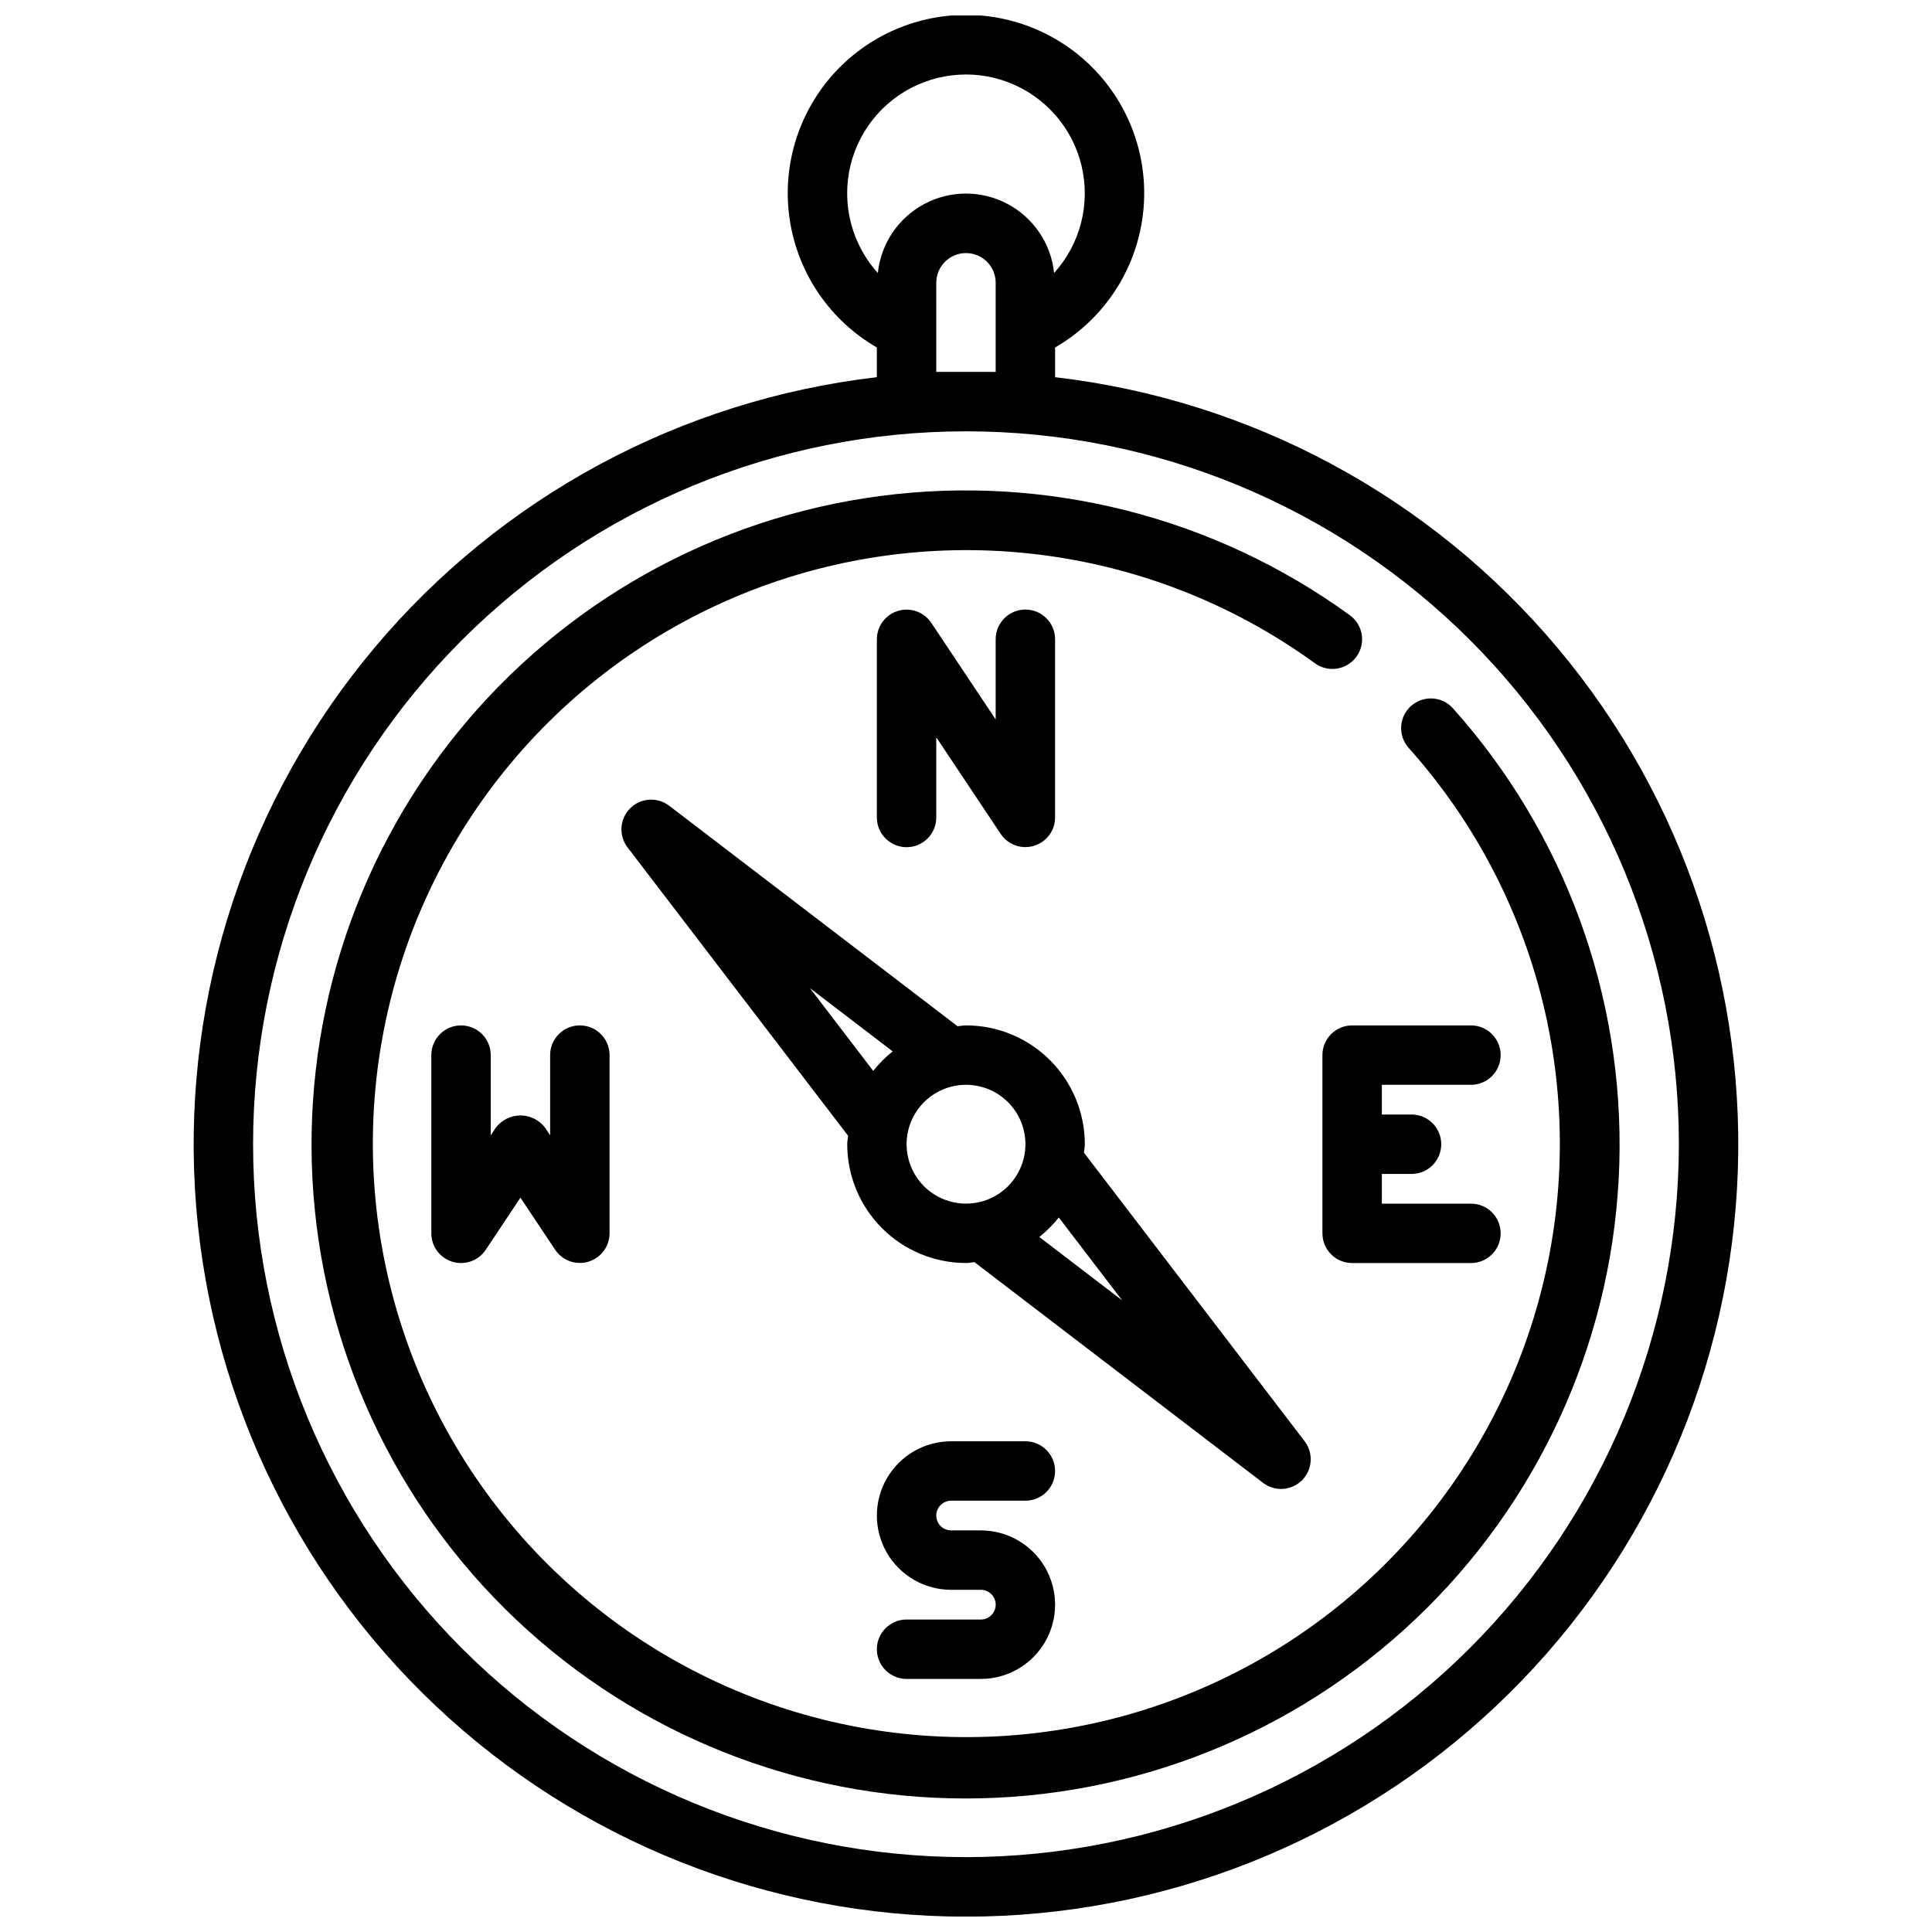
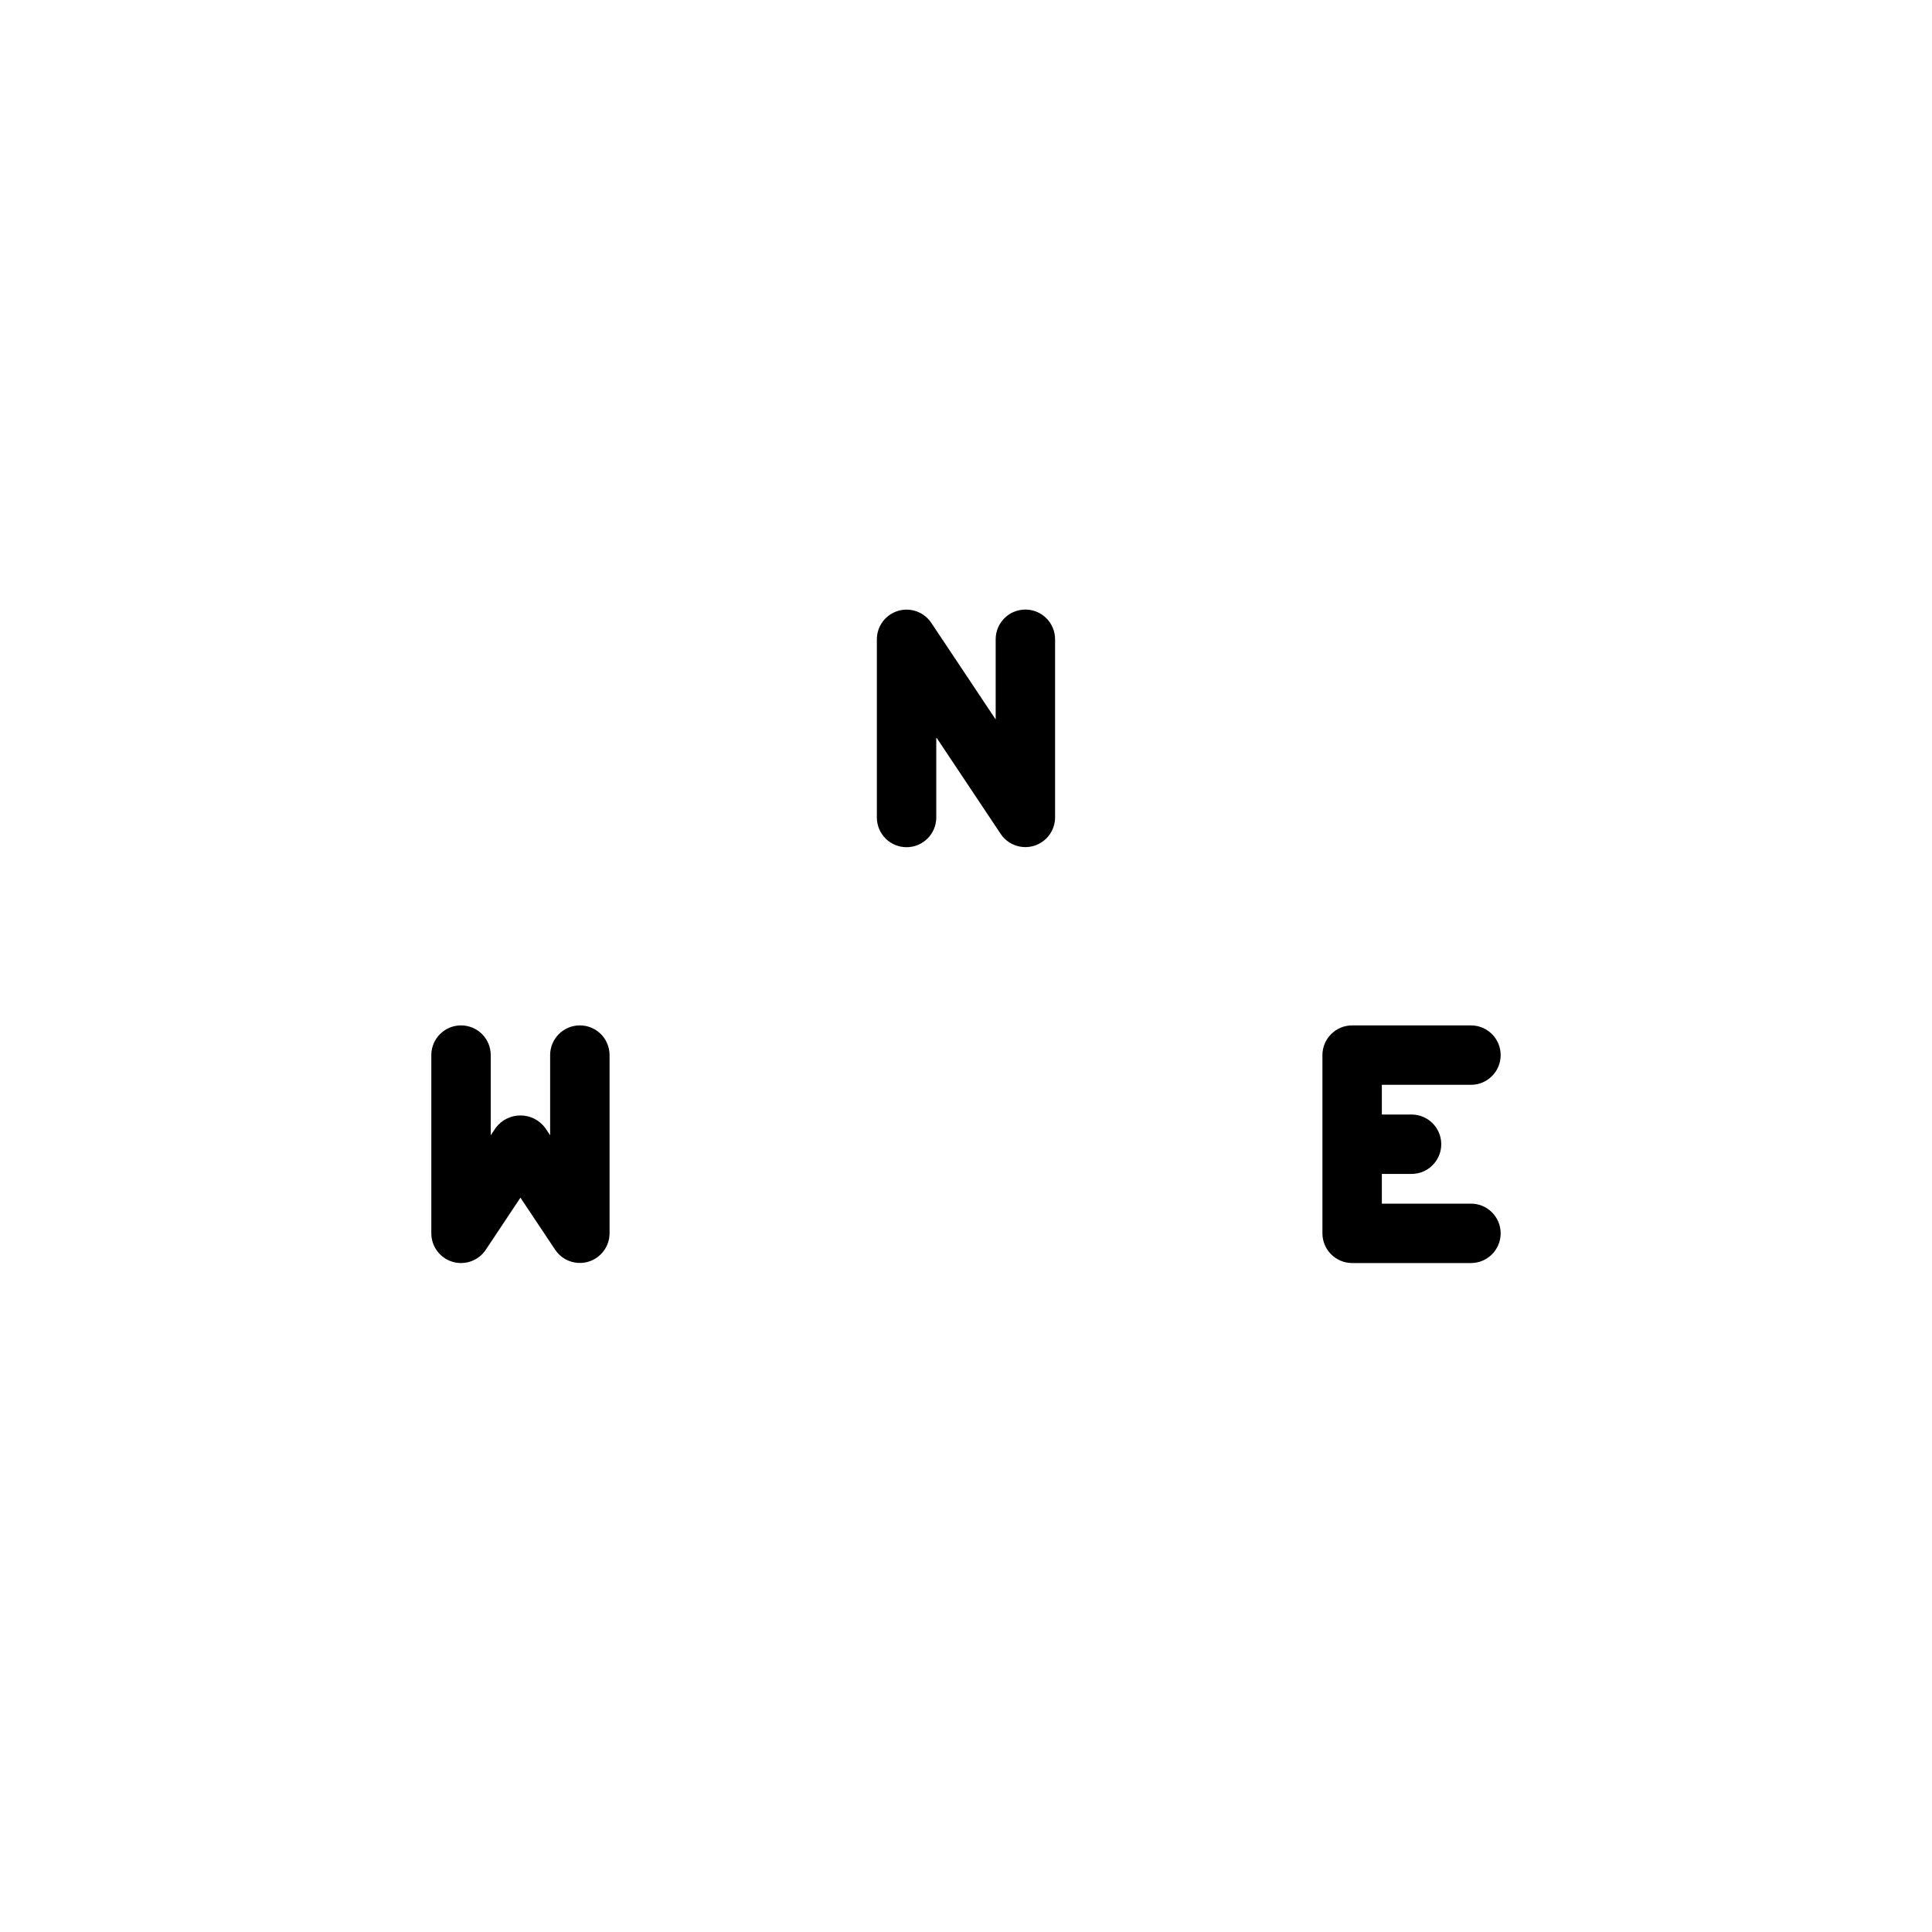
<svg xmlns="http://www.w3.org/2000/svg" width="800px" height="800px" version="1.1" viewBox="144 144 512 512">
  <defs>
    <clipPath id="a">
-       <path d="m195 148.09h410v503.81h-410z" />
+       <path d="m195 148.09h410h-410z" />
    </clipPath>
  </defs>
  <g clip-path="url(#a)">
    <path d="m423.61 243.96v-7.875c12.094-6.981 20.477-18.953 22.898-32.699 2.426-13.75-1.355-27.867-10.332-38.562-8.973-10.695-22.219-16.875-36.18-16.875-13.965 0-27.211 6.18-36.184 16.875-8.973 10.695-12.758 24.812-10.332 38.562 2.426 13.746 10.809 25.719 22.898 32.699v7.875c-51.887 6.027-99.504 31.664-133.1 71.66s-50.633 91.324-47.613 143.47 25.859 101.17 63.848 137.02c37.988 35.852 88.246 55.824 140.48 55.824 52.234 0 102.49-19.973 140.48-55.824 37.988-35.852 60.828-84.871 63.848-137.02s-14.016-103.48-47.613-143.47-81.215-65.633-133.1-71.66zm-55.102-48.637c-0.031-10.383 5.059-20.113 13.609-26.012 8.547-5.894 19.453-7.199 29.148-3.481 9.695 3.719 16.938 11.977 19.352 22.078 2.418 10.098-0.301 20.738-7.266 28.441-0.809-7.769-5.43-14.629-12.324-18.301-6.898-3.668-15.168-3.668-22.066 0-6.894 3.672-11.516 10.531-12.324 18.301-5.207-5.766-8.105-13.254-8.129-21.027zm23.617 47.23-0.004-23.613c0-4.348 3.527-7.871 7.875-7.871s7.871 3.523 7.871 7.871v23.617zm7.871 393.6v0.004c-50.109 0-98.164-19.906-133.59-55.336-35.43-35.434-55.336-83.488-55.336-133.59s19.906-98.16 55.336-133.59c35.43-35.43 83.484-55.336 133.59-55.336 50.105 0 98.16 19.906 133.59 55.336 35.434 35.434 55.336 83.488 55.336 133.59-0.059 50.09-19.98 98.109-55.398 133.53-35.418 35.418-83.441 55.344-133.53 55.402z" />
  </g>
-   <path d="m529.1 331.77c-1.387-1.578-3.348-2.539-5.445-2.664s-4.156 0.594-5.723 1.992c-1.562 1.402-2.504 3.371-2.609 5.469-0.105 2.098 0.629 4.152 2.047 5.703 36.109 40.41 48.871 96.566 33.777 148.61-15.098 52.051-55.926 92.66-108.05 107.48-52.129 14.816-108.21 1.754-148.43-34.574-40.215-36.324-58.898-90.797-49.441-144.16 9.457-53.363 45.723-98.098 95.973-118.39 50.25-20.293 107.41-13.289 151.27 18.539 3.516 2.559 8.438 1.777 10.996-1.738 2.555-3.516 1.777-8.441-1.738-10.996-35.906-26.07-80.438-37.379-124.43-31.598-43.992 5.781-84.09 28.215-112.04 62.676-27.945 34.465-41.609 78.332-38.18 122.57 3.43 44.234 23.691 85.473 56.617 115.22 32.922 29.742 76 45.727 120.36 44.66 44.359-1.066 86.617-19.105 118.07-50.398 31.457-31.293 49.711-73.457 51.012-117.8 1.297-44.352-14.461-87.512-44.031-120.59z" />
-   <path d="m483.49 538.59c2.992-0.004 5.723-1.703 7.047-4.383 1.324-2.68 1.016-5.883-0.797-8.262l-58.488-76.484c0.062-0.754 0.238-1.445 0.238-2.234 0-8.352-3.32-16.359-9.223-22.266-5.906-5.906-13.914-9.223-22.266-9.223-0.789 0-1.48 0.172-2.234 0.227l-76.488-58.48c-3.133-2.348-7.519-2.039-10.289 0.734-2.769 2.769-3.082 7.152-0.73 10.289l58.488 76.477c-0.055 0.789-0.227 1.473-0.227 2.234 0 8.352 3.316 16.359 9.223 22.266 5.902 5.906 13.914 9.223 22.266 9.223 0.789 0 1.48-0.172 2.227-0.227l76.484 58.488c1.371 1.047 3.047 1.617 4.769 1.621zm-124.86-132.74 21.945 16.781c-1.918 1.516-3.648 3.25-5.164 5.164zm25.629 41.375c0-4.176 1.66-8.18 4.613-11.133 2.953-2.953 6.957-4.609 11.133-4.609s8.18 1.656 11.133 4.609c2.949 2.953 4.609 6.957 4.609 11.133s-1.66 8.18-4.609 11.133c-2.953 2.953-6.957 4.613-11.133 4.613s-8.18-1.66-11.133-4.613c-2.953-2.953-4.613-6.957-4.613-11.133zm35.172 24.594c1.914-1.52 3.648-3.258 5.164-5.172l16.793 21.965z" />
  <path d="m392.12 360.64v-21.254l17.066 25.602c1.922 2.883 5.504 4.168 8.82 3.168 3.32-0.996 5.594-4.051 5.602-7.516v-47.23c0-4.348-3.523-7.871-7.871-7.871-4.348 0-7.871 3.523-7.871 7.871v21.254l-17.066-25.602v0.004c-1.922-2.883-5.504-4.172-8.82-3.172-3.32 1-5.594 4.051-5.602 7.516v47.23c0 4.348 3.523 7.875 7.871 7.875s7.871-3.527 7.871-7.875z" />
-   <path d="m396.06 541.7h19.68c4.348 0 7.871-3.523 7.871-7.871 0-4.348-3.523-7.875-7.871-7.875h-19.68c-7.031 0-13.527 3.754-17.043 9.84-3.516 6.09-3.516 13.594 0 19.684 3.516 6.086 10.012 9.84 17.043 9.84h7.871c2.176 0 3.938 1.762 3.938 3.934 0 2.176-1.762 3.938-3.938 3.938h-19.68c-4.348 0-7.871 3.523-7.871 7.871 0 4.348 3.523 7.871 7.871 7.871h19.68c7.031 0 13.527-3.75 17.043-9.84 3.516-6.09 3.516-13.59 0-19.68-3.516-6.09-10.012-9.84-17.043-9.84h-7.871c-2.172 0-3.938-1.762-3.938-3.934 0-2.176 1.766-3.938 3.938-3.938z" />
  <path d="m533.82 431.49c4.348 0 7.871-3.527 7.871-7.875 0-4.348-3.523-7.871-7.871-7.871h-31.488c-4.348 0-7.875 3.523-7.875 7.871v47.234c0 2.086 0.832 4.09 2.309 5.566 1.477 1.477 3.477 2.305 5.566 2.305h31.488c4.348 0 7.871-3.523 7.871-7.871s-3.523-7.871-7.871-7.871h-23.617v-7.875h7.871c4.348 0 7.871-3.523 7.871-7.871 0-4.348-3.523-7.871-7.871-7.871h-7.871v-7.871z" />
  <path d="m266.18 415.74c-4.348 0-7.875 3.523-7.875 7.871v47.234c0 3.469 2.269 6.527 5.59 7.535 3.32 1.004 6.91-0.281 8.832-3.168l9.195-13.816 9.195 13.793c1.922 2.883 5.504 4.172 8.82 3.172s5.59-4.051 5.602-7.516v-47.234c0-4.348-3.523-7.871-7.871-7.871-4.348 0-7.875 3.523-7.875 7.871v21.254l-1.324-1.984 0.004 0.004c-1.547-2.066-3.973-3.281-6.551-3.281s-5.004 1.215-6.551 3.281l-1.32 1.98v-21.254c0-2.086-0.832-4.09-2.305-5.566-1.477-1.477-3.481-2.305-5.566-2.305z" />
</svg>